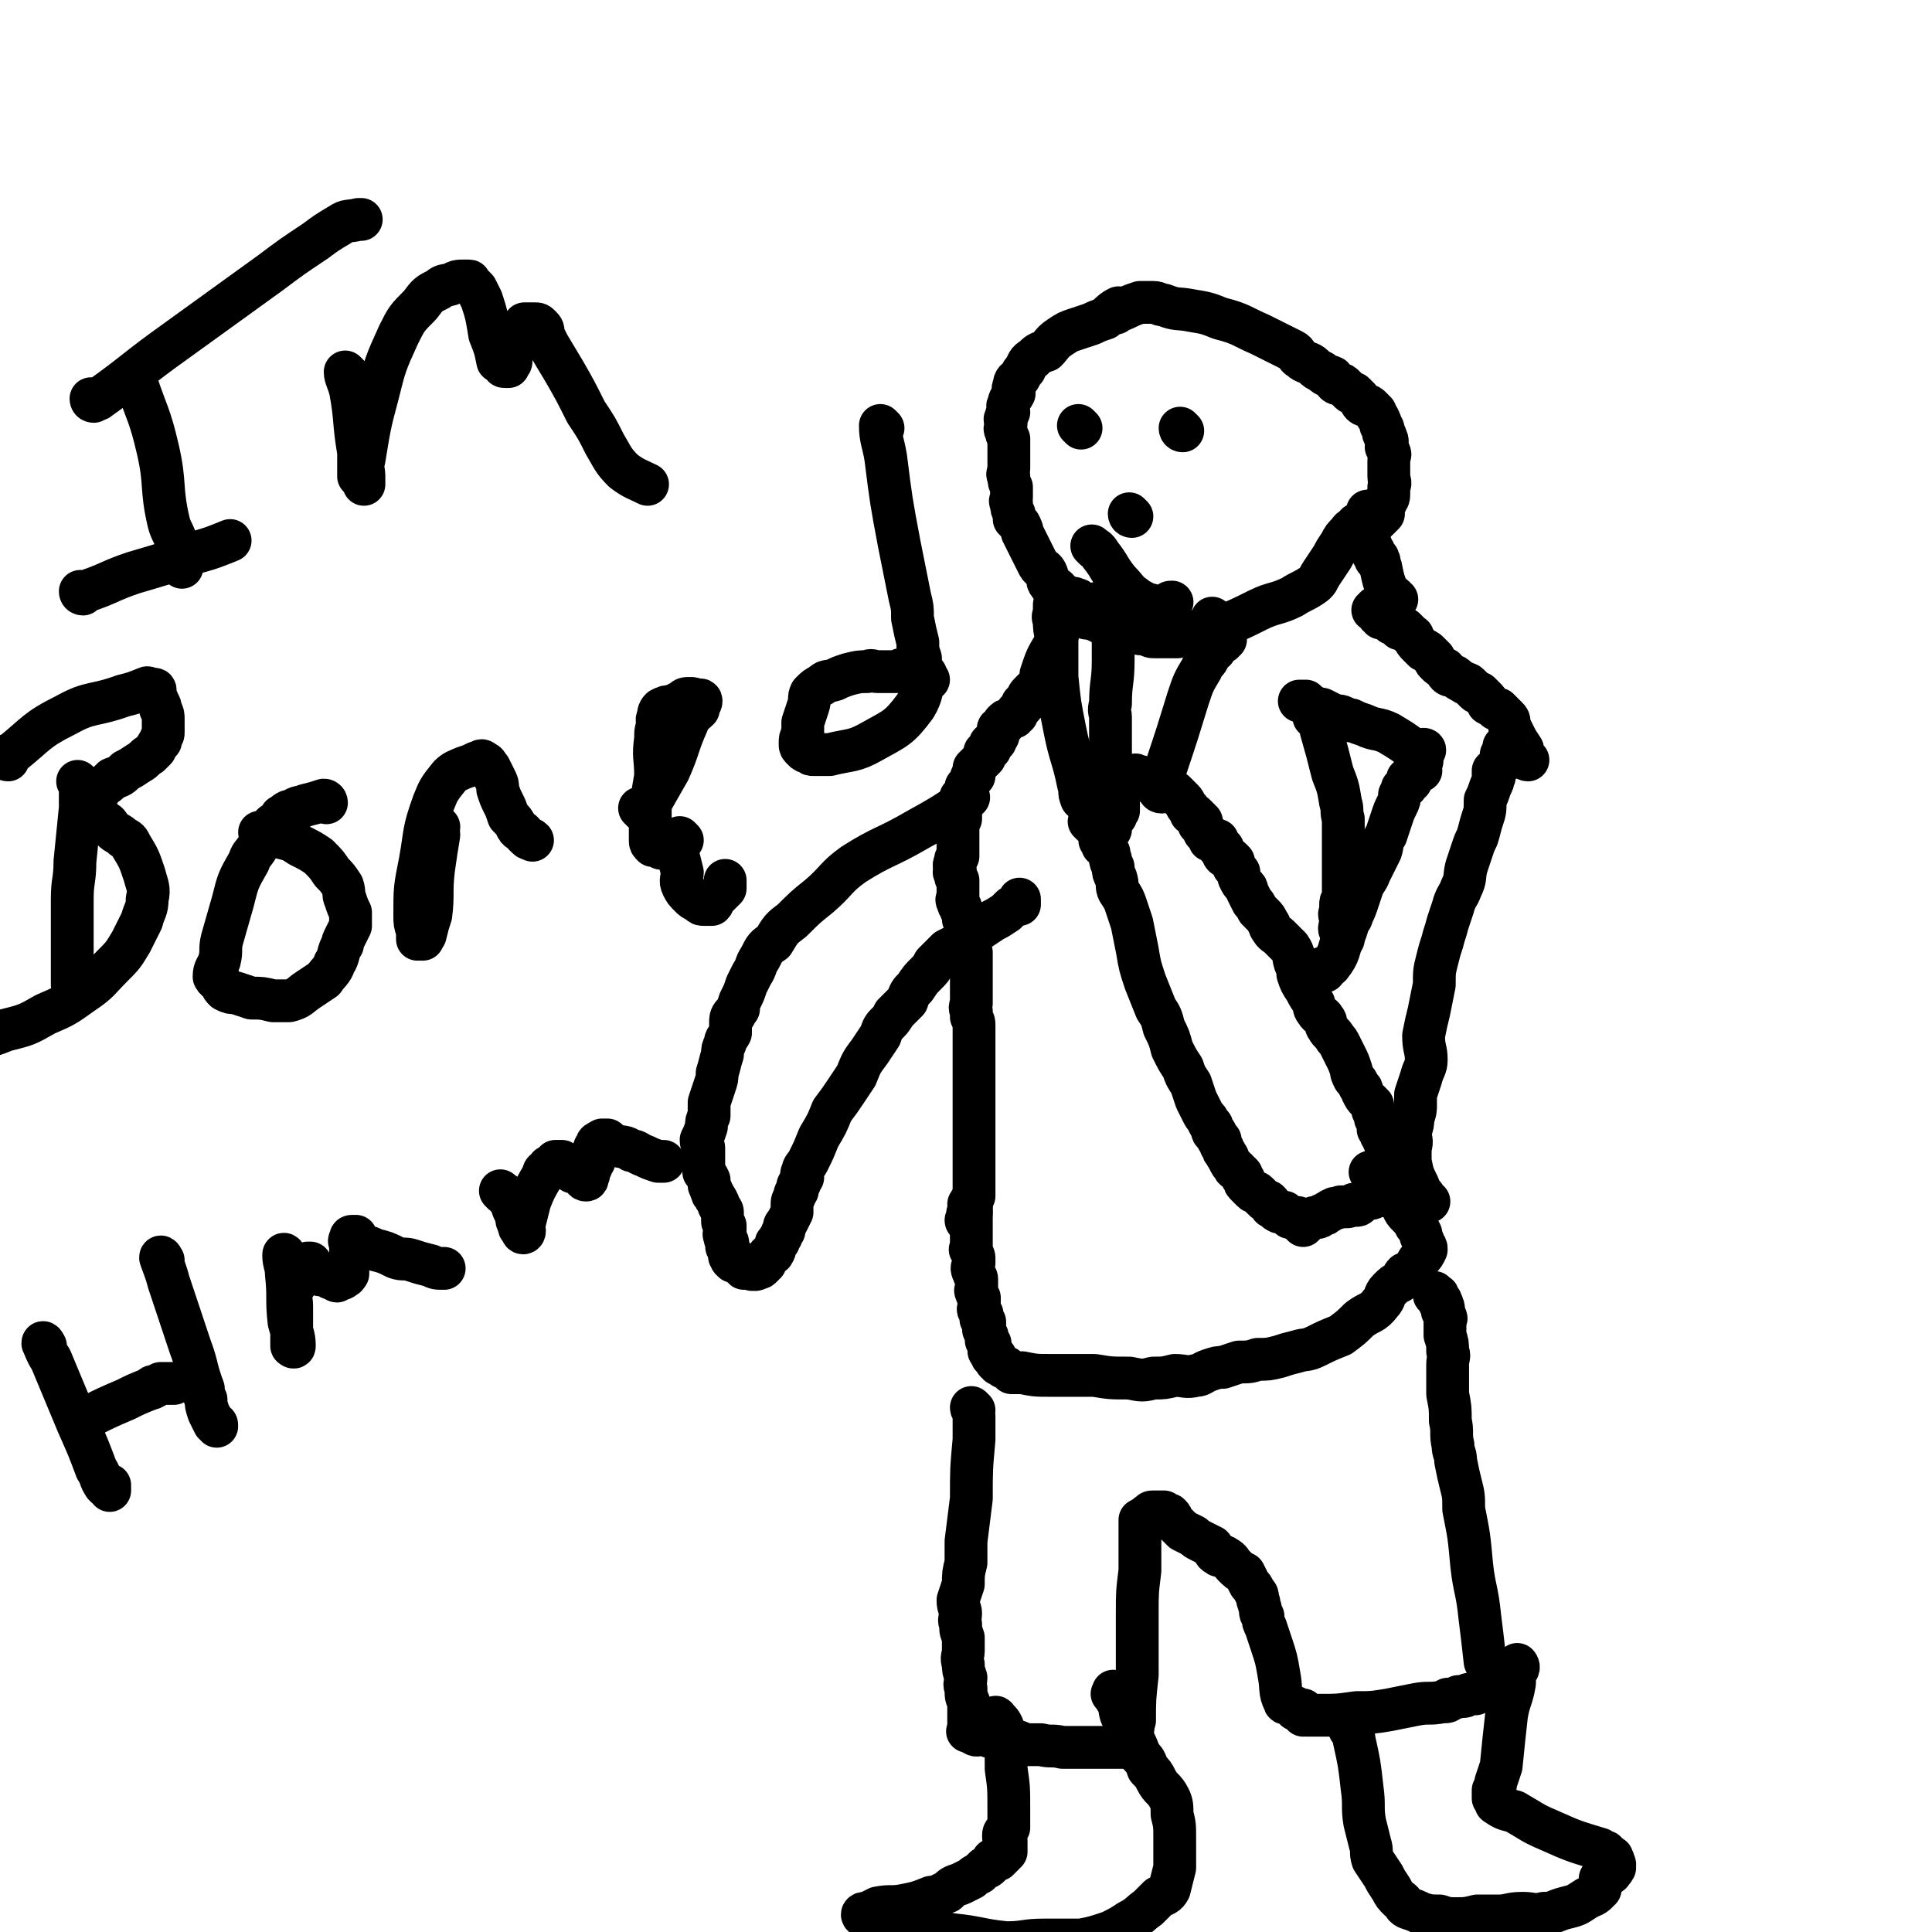
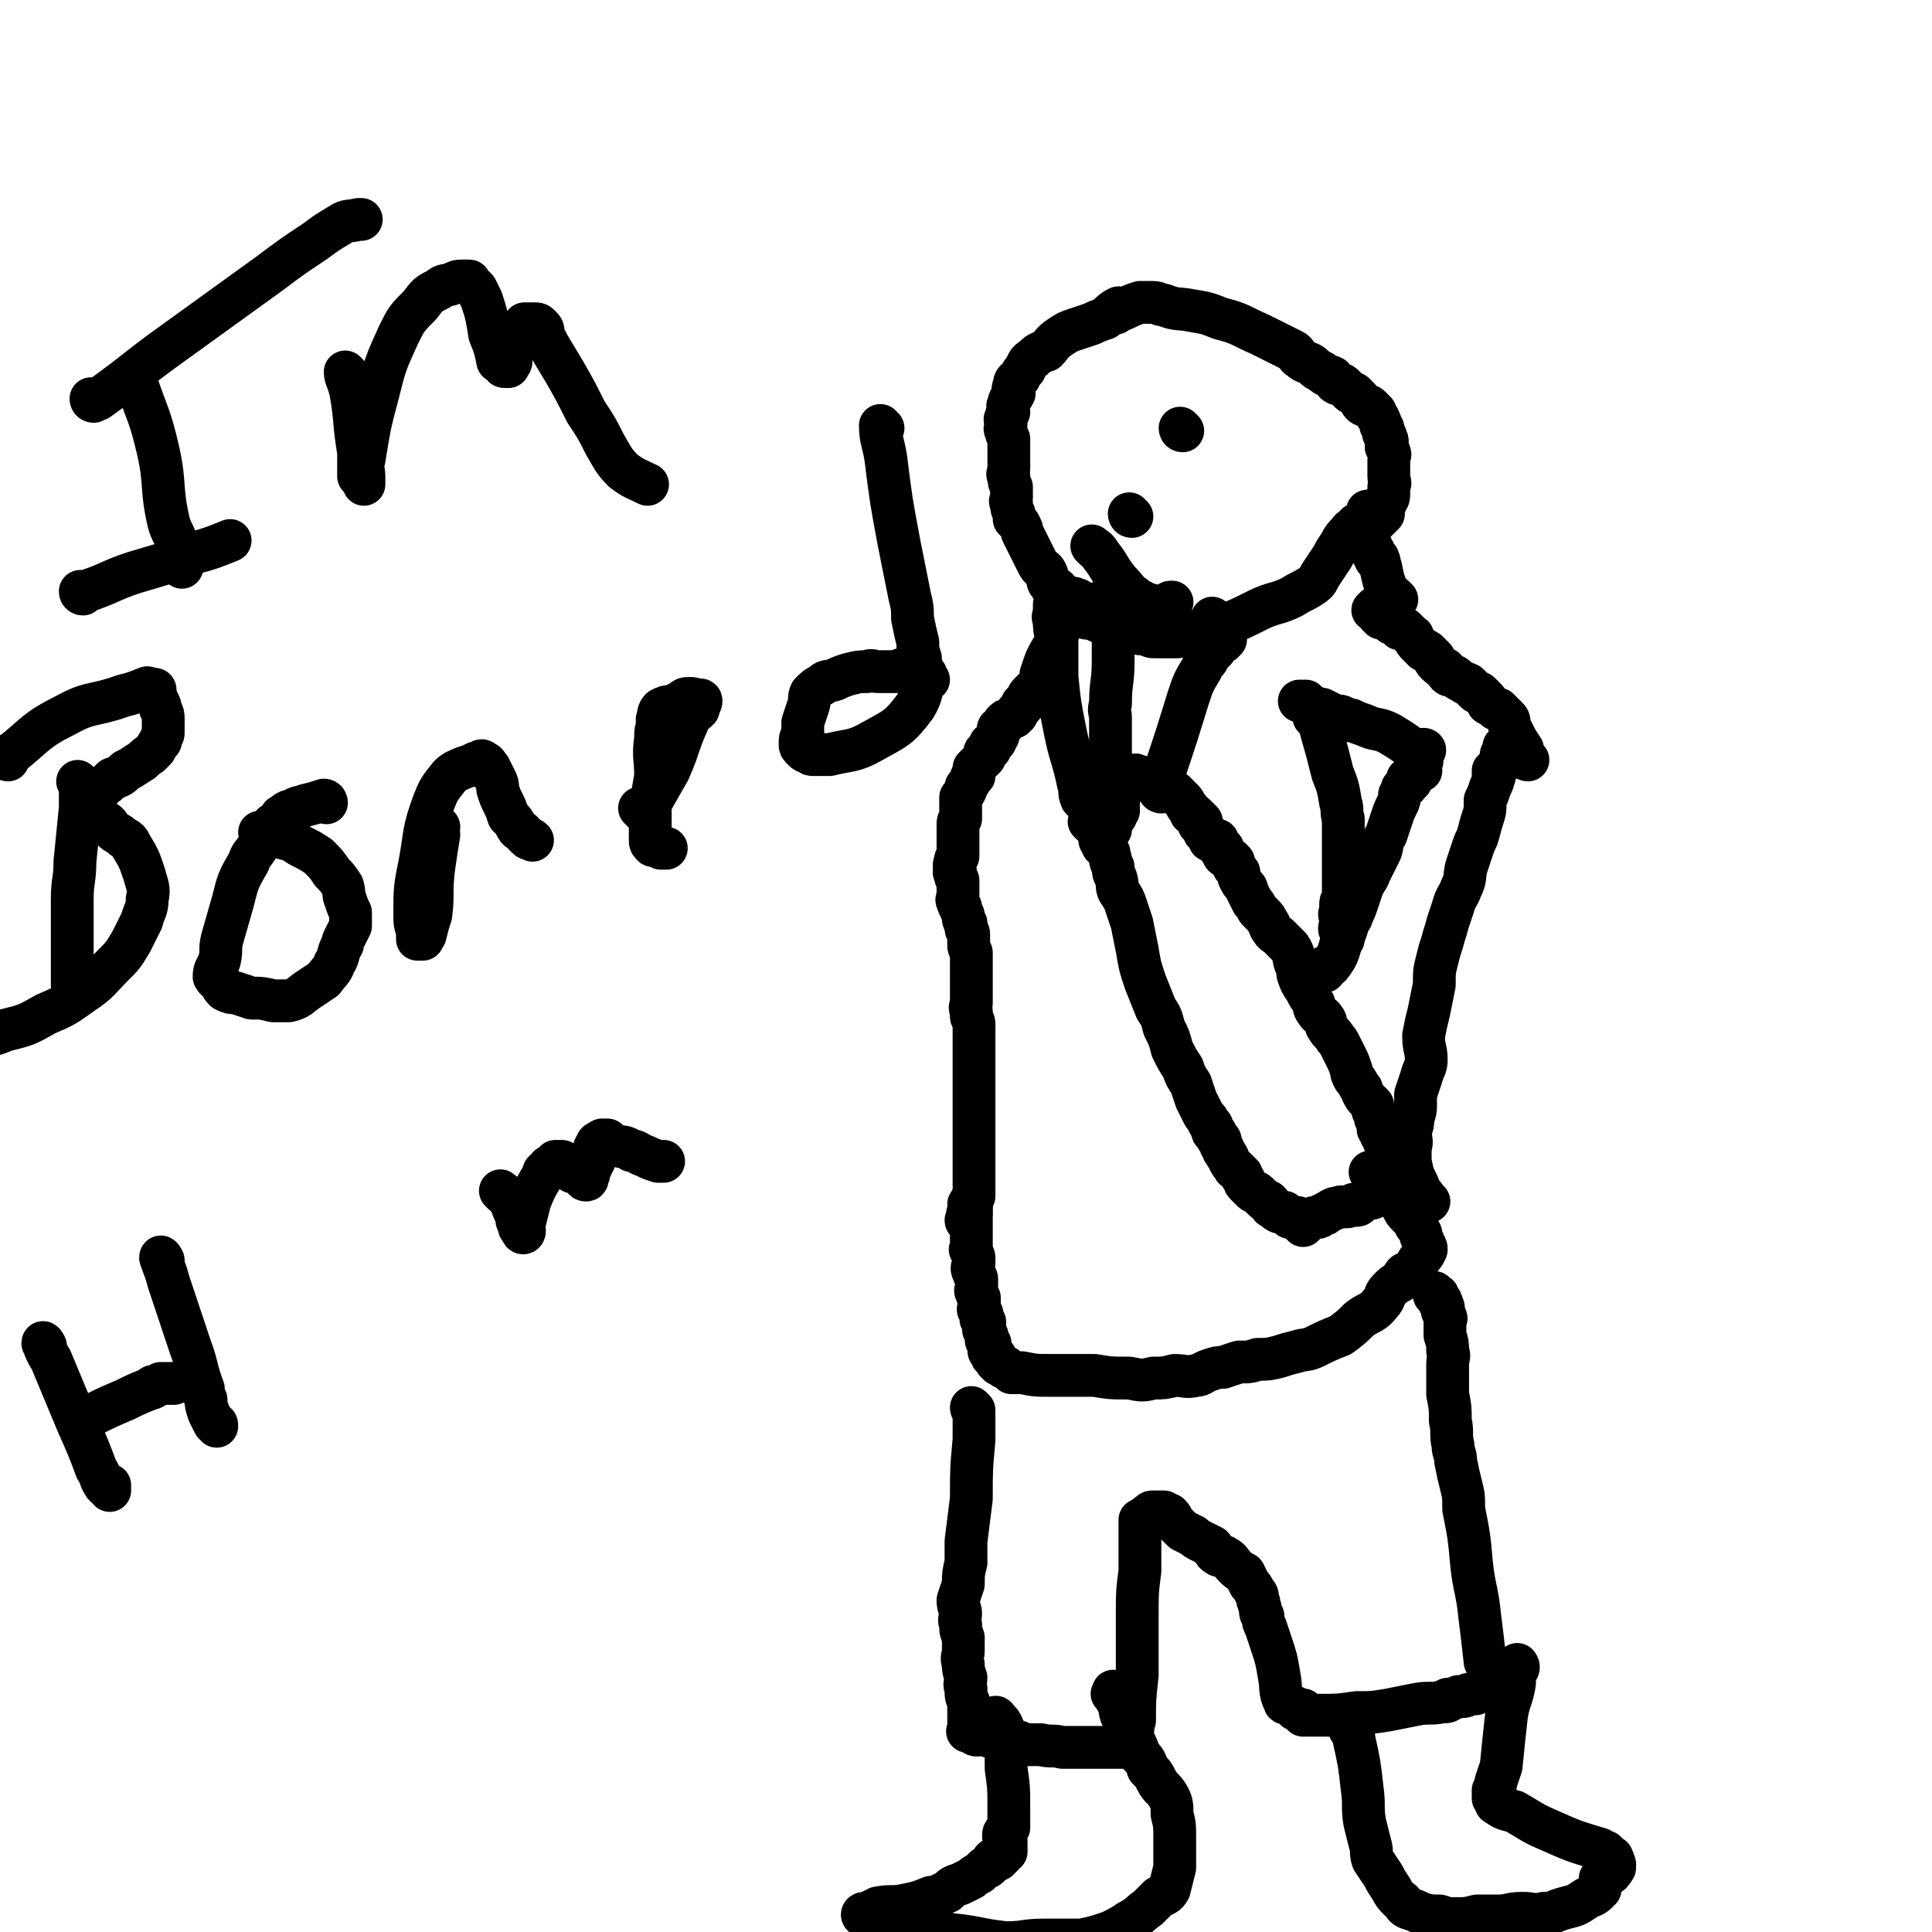
<svg xmlns="http://www.w3.org/2000/svg" viewBox="0 0 722 722" version="1.1">
  <g fill="none" stroke="#000000" stroke-width="16" stroke-linecap="round" stroke-linejoin="round">
    <path d="M408,308c0,0 -1,-1 -1,-1 0,0 1,0 2,1 1,1 1,2 2,3 1,3 0,3 1,5 1,1 2,1 2,2 1,1 0,1 1,3 0,1 0,1 1,3 0,2 0,2 1,4 1,3 0,3 1,5 2,3 2,3 3,6 1,3 1,3 2,6 1,5 1,5 2,10 1,6 1,6 3,12 2,5 2,5 4,10 2,3 2,3 3,7 2,4 2,4 3,8 2,4 2,4 4,7 1,3 1,3 3,6 1,3 1,3 2,6 1,2 1,2 2,4 1,2 1,2 2,3 1,1 0,1 1,2 0,1 1,0 1,1 0,0 0,1 0,1 0,1 0,1 1,2 0,0 0,-1 0,-1 1,1 0,1 1,2 0,1 0,1 1,1 0,2 0,2 1,3 0,1 0,1 1,2 0,1 1,1 1,2 1,2 1,2 2,3 0,1 1,1 1,1 1,1 1,1 2,2 0,1 0,1 1,2 0,1 0,1 1,2 1,1 1,1 2,2 1,1 1,0 2,1 1,1 1,1 2,2 1,1 1,1 2,1 1,1 1,1 1,2 2,1 1,1 3,2 1,0 1,0 2,0 1,1 1,1 2,2 1,0 1,0 3,0 0,1 0,1 0,1 1,1 1,1 2,2 0,0 0,0 1,-1 0,0 0,0 1,-1 0,0 1,0 2,-1 0,0 0,0 1,0 1,0 1,0 2,-1 1,0 1,0 2,-1 1,0 1,-1 2,-1 1,-1 1,0 3,-1 1,0 1,0 2,0 1,0 1,0 3,-1 1,0 1,1 2,0 1,-1 1,-1 3,-2 1,0 2,0 3,-1 2,0 2,0 4,-1 2,0 1,-1 3,-1 2,0 2,1 3,0 1,0 1,-1 2,-1 0,0 0,0 0,0 1,1 1,0 2,0 0,0 0,1 0,0 1,0 0,0 0,-1 0,0 1,0 0,-1 0,0 0,0 -1,0 0,0 0,0 -1,-1 0,0 0,0 0,-1 -1,0 -1,1 -1,0 0,0 0,0 -1,-1 0,0 0,0 -1,-1 0,0 0,0 -1,-1 -1,0 -1,0 -2,-1 0,0 1,-1 0,-1 0,-1 -1,0 -1,-1 0,0 1,0 0,-1 0,-1 0,-1 0,-1 0,-1 0,-1 -1,-2 0,0 0,0 0,-1 0,-2 0,-2 -1,-3 0,-1 0,-1 -1,-2 0,-1 0,-1 -1,-2 0,-1 1,-1 0,-2 0,-1 0,-1 -1,-2 0,-2 0,-2 -1,-3 0,-1 0,-1 0,-2 -1,-1 -1,-1 -2,-2 -1,-1 -1,-1 -2,-3 0,-1 0,-1 -1,-2 -1,-2 -1,-2 -2,-3 -1,-2 -1,-2 -1,-3 -1,-3 -1,-3 -2,-5 -1,-2 -1,-2 -2,-4 -1,-2 -1,-2 -2,-3 -1,-2 -2,-2 -3,-4 -1,-1 0,-2 -1,-3 -1,-2 -2,-1 -3,-3 -1,-1 -1,-2 -1,-3 -2,-3 -2,-3 -3,-5 -2,-3 -2,-3 -3,-6 0,-2 0,-2 -1,-4 -1,-3 0,-3 -2,-6 -1,-1 -1,-1 -2,-2 -1,-1 -1,-1 -2,-2 -1,-1 -2,-1 -3,-3 -1,-1 0,-1 -1,-2 -1,-2 -1,-2 -2,-3 -1,-1 -1,-1 -2,-2 -1,-2 -1,-2 -2,-3 -1,-2 -1,-2 -2,-4 0,-1 0,-1 -1,-2 -1,-1 -1,-1 -2,-3 0,-1 0,-1 0,-2 -1,-1 -1,-1 -2,-2 0,-1 0,-1 0,-2 -1,-1 -1,-1 -1,-1 -1,-1 -1,0 -1,0 -1,-1 -2,-1 -2,-2 -1,-1 0,-1 0,-2 -1,-1 -2,0 -2,-1 -1,-1 0,-1 0,-2 -1,0 -2,0 -3,0 0,-1 0,-1 -1,-2 0,-1 0,-1 -1,-1 0,-1 0,-1 0,-1 -1,-1 -1,-1 -2,-2 0,0 1,-1 1,-1 -1,-1 -1,-1 -2,-2 -1,-1 -1,-1 -2,-1 0,-1 0,-1 -1,-2 -1,-1 -1,-2 -2,-3 0,0 0,0 -1,-1 -1,-1 -1,-1 -2,-2 -1,0 -1,0 -1,0 -2,-1 -2,-1 -3,-2 -1,0 -1,0 -2,0 -1,-1 -1,-1 -2,-1 -1,-1 -1,-1 -2,-2 -1,0 -1,0 -2,0 -1,-1 -1,-1 -2,-1 -1,-1 -1,0 -2,0 -1,0 -1,0 -1,0 -1,0 -1,-1 -1,0 0,0 0,0 0,1 -1,0 -1,0 -1,0 -1,1 0,1 0,2 -1,1 -1,1 -1,1 0,1 0,1 0,2 -1,1 -1,1 -1,2 0,1 -1,1 -1,1 0,0 0,0 1,1 0,0 0,0 0,1 0,1 0,1 0,2 -1,1 -1,1 -1,2 -1,1 -1,1 -2,2 0,0 0,0 0,1 0,1 0,1 0,2 -1,1 -2,1 -2,1 -1,1 0,1 0,2 -1,1 -2,1 -2,1 " />
    <path d="M534,449c0,0 -1,0 -1,-1 -2,-3 -2,-2 -3,-5 -2,-4 -2,-4 -3,-9 0,-2 0,-2 0,-5 1,-3 0,-3 0,-6 1,-3 1,-3 1,-5 1,-3 1,-3 1,-5 0,-2 0,-2 0,-4 1,-3 1,-3 2,-6 1,-4 2,-4 2,-7 0,-4 -1,-4 -1,-9 1,-5 1,-5 2,-9 1,-5 1,-5 2,-10 0,-5 0,-5 1,-9 1,-4 1,-4 2,-7 1,-4 1,-3 2,-7 1,-3 1,-3 2,-6 1,-4 2,-4 3,-7 2,-4 1,-4 2,-8 1,-3 1,-3 2,-6 1,-3 1,-3 2,-5 1,-3 1,-4 2,-7 1,-3 1,-3 1,-7 1,-2 1,-2 2,-5 1,-2 1,-2 1,-3 1,-1 0,-1 0,-1 0,-1 0,-1 0,-2 1,-1 1,-1 2,-2 1,-1 2,-1 2,-2 0,-1 -1,-1 -1,-2 1,-1 1,-1 1,-2 1,0 0,0 0,-1 0,0 0,0 0,0 " />
    <path d="M495,363c0,0 -1,-1 -1,-1 1,-1 2,0 3,-1 4,-5 3,-6 5,-11 2,-4 1,-4 3,-7 1,-3 1,-2 2,-5 1,-3 1,-3 2,-6 1,-3 2,-3 3,-6 2,-4 2,-4 4,-8 1,-3 0,-3 2,-6 1,-3 1,-3 2,-6 1,-3 1,-3 2,-5 1,-2 1,-2 1,-4 1,-1 1,-2 1,-2 0,-1 0,0 0,0 1,-1 2,-1 2,-2 1,-1 0,-1 0,-2 1,0 1,1 1,1 1,0 0,-1 0,-2 1,0 1,0 2,-1 0,0 0,-1 0,-1 1,0 1,0 2,0 0,-1 0,-1 -1,-2 0,0 0,0 0,0 1,-1 1,-1 1,-1 1,-1 0,-1 0,-1 0,-1 0,-1 0,-1 0,-1 0,-1 0,-1 0,-1 0,-1 0,-1 1,-1 1,0 1,0 1,-1 0,-1 0,-1 " />
    <path d="M529,281c0,0 -1,0 -1,-1 0,0 1,0 0,0 -4,-3 -4,-3 -9,-6 -4,-2 -5,-1 -9,-3 -3,-1 -3,-1 -5,-2 0,0 0,1 -1,0 -1,0 -1,0 -2,-1 -2,-1 -2,0 -4,-1 -2,-1 -2,-1 -4,-2 -1,0 -1,0 -2,0 -1,-1 -1,-1 -2,-1 -1,-1 -1,-1 -2,-2 0,0 1,1 1,1 0,0 -1,0 -1,0 -1,-1 -1,-1 -2,-1 0,0 -1,0 0,0 0,0 0,0 1,0 " />
    <path d="M571,284c0,0 -1,0 -1,-1 -1,-1 -1,-1 -1,-3 -2,-3 -2,-3 -3,-5 -1,-2 -1,-2 -2,-4 0,-2 0,-2 -1,-3 -1,-1 -1,-1 -2,-2 0,0 0,0 -1,-1 0,0 0,0 -1,0 -1,-1 -1,-1 -3,-2 0,-1 0,-1 -1,-2 -1,-1 -1,-1 -2,-2 -1,0 -1,0 -2,-1 -1,-1 -1,-1 -2,-2 -1,-1 -1,0 -2,-1 -2,-1 -2,-1 -3,-2 -1,-1 -2,0 -3,-1 -1,-1 0,-1 -1,-2 -2,-1 -2,-1 -3,-2 -1,-1 -1,-1 -1,-2 -1,-1 -1,-1 -2,-2 -1,-1 -1,-1 -2,-1 -1,-1 -1,-1 -2,-2 -1,-1 -1,-1 -2,-3 0,-1 -1,0 -1,-1 -1,-1 -1,-1 -2,-2 -1,0 -1,0 -2,0 0,-1 0,-1 -1,-2 -1,0 -1,0 -2,0 -1,-1 -1,-1 -1,-1 -1,-1 -1,-1 -2,-2 0,0 -1,1 -1,1 0,0 0,-1 -1,-1 0,-1 1,-1 0,-1 0,-1 0,-1 -1,-1 0,0 1,-1 0,-1 0,0 0,0 -1,1 " />
    <path d="M492,269c0,0 -1,-1 -1,-1 0,0 1,0 2,1 1,2 0,2 1,5 2,7 2,7 4,15 2,5 2,5 3,11 1,3 0,3 1,6 0,1 0,1 0,3 0,0 0,0 0,1 0,1 0,1 0,2 0,2 0,2 0,4 0,2 0,2 0,5 0,3 0,3 0,6 0,2 0,2 0,5 0,2 0,2 0,4 -1,1 -1,1 -1,2 0,1 0,1 0,3 -1,1 0,1 0,1 0,2 0,2 0,3 0,1 -1,2 0,3 0,0 0,0 1,1 0,1 0,1 0,2 0,0 0,-1 0,-1 0,0 0,1 0,1 " />
    <path d="M522,224c0,0 -1,0 -1,-1 -1,-1 -1,0 -2,-1 -2,-5 -2,-5 -3,-10 -1,-1 0,-2 -1,-3 0,-1 0,0 -1,0 0,0 1,0 1,0 0,0 -1,0 -1,0 0,-1 1,-1 0,-1 0,-1 0,-1 -1,-1 0,-1 1,-1 0,-1 0,-1 -1,-1 -1,-1 0,-1 1,-1 0,-1 0,-1 0,-1 -1,-1 0,-1 0,-1 0,-2 1,0 0,0 0,0 0,-1 0,-1 0,-1 0,-1 1,-1 0,-1 0,-1 0,-1 -1,-1 0,0 0,0 0,-1 0,0 0,0 0,0 0,0 1,0 0,1 0,0 0,-1 -1,0 0,0 1,0 0,1 0,0 0,0 -1,0 0,-1 0,-1 0,-1 0,-1 1,-1 0,-1 0,-1 -1,-1 -1,-1 0,0 1,0 1,0 1,0 1,0 2,0 1,0 1,0 2,0 1,-1 1,-1 2,-1 0,-1 0,-1 0,-1 1,0 1,0 1,0 1,-1 1,-1 2,-2 0,-2 0,-2 0,-4 1,0 1,0 1,-1 1,-1 1,-1 1,-3 0,-1 0,-1 0,-2 1,-2 0,-2 0,-4 0,-1 0,-1 0,-3 0,-1 0,-1 0,-3 0,-2 1,-2 0,-3 0,-1 0,-1 -1,-2 0,-2 1,-2 0,-3 0,-1 0,-1 -1,-2 0,-2 0,-2 -1,-3 0,-1 0,-1 -1,-3 -1,-1 -1,-1 -1,-2 -1,-1 -1,-1 -2,-2 -1,-1 -2,0 -3,-1 -1,-1 0,-1 -1,-2 -1,-1 -1,-1 -2,-2 -1,0 -1,0 -2,-1 -1,-1 -1,-1 -2,-2 -1,-1 -2,0 -3,-1 -1,-1 0,-1 -1,-2 -2,-1 -2,0 -4,-2 -2,-1 -2,-1 -3,-2 -2,-2 -3,-1 -5,-3 -2,-1 -1,-2 -3,-3 -6,-3 -6,-3 -12,-6 -7,-3 -7,-4 -15,-6 -5,-2 -5,-2 -11,-3 -5,-1 -5,0 -10,-2 -2,0 -2,-1 -4,-1 -3,0 -3,0 -5,0 -3,1 -3,1 -5,2 -2,1 -3,1 -4,2 0,0 1,-2 1,-2 -2,1 -3,2 -5,4 -3,1 -3,1 -5,2 -3,1 -3,1 -6,2 -3,1 -3,1 -6,3 -3,2 -3,3 -5,5 -3,1 -3,1 -5,3 -2,1 -2,2 -3,4 -1,1 -1,1 -2,3 -1,1 -2,1 -2,3 -1,2 0,2 0,3 -1,2 -2,2 -2,4 -1,1 0,1 0,3 -1,1 -1,1 -1,2 -1,1 0,1 0,2 0,2 -1,2 0,3 0,1 0,1 1,3 0,1 0,1 0,3 0,1 0,1 0,3 0,1 0,1 0,2 0,1 0,1 0,3 0,2 -1,2 0,3 0,2 0,2 1,4 0,2 0,2 0,4 0,1 -1,1 0,2 0,2 0,2 1,4 0,1 0,1 0,2 1,1 1,1 2,2 1,2 1,2 1,3 1,2 1,2 2,4 1,2 1,2 2,4 1,2 1,2 2,4 1,2 2,1 3,3 1,2 0,3 1,4 1,2 2,1 3,2 1,1 1,2 2,3 1,0 1,0 2,0 2,1 2,0 3,1 1,0 1,0 1,1 1,0 1,1 2,1 0,0 0,0 1,0 0,0 0,0 1,0 0,0 0,0 1,0 0,0 0,0 1,0 0,0 1,0 1,0 0,0 -1,-1 -1,0 -1,0 -1,1 -1,1 -1,0 -1,0 -2,0 0,0 0,0 0,0 -1,0 0,0 0,1 0,0 0,0 0,1 0,0 0,0 0,1 0,0 0,0 0,0 0,0 0,0 0,1 1,0 1,0 1,0 0,0 0,0 1,0 0,0 0,0 1,0 0,0 0,0 1,0 0,0 0,0 1,0 1,0 1,0 1,0 1,0 1,0 1,0 0,0 0,0 1,0 0,0 0,0 1,0 0,0 0,0 1,0 0,0 0,0 1,0 0,0 0,0 1,0 0,0 0,0 1,0 0,0 0,0 1,0 0,0 0,0 1,0 0,0 0,0 1,0 0,0 0,0 1,0 0,0 0,0 1,0 0,0 0,0 1,0 0,0 0,0 1,0 0,0 0,-1 1,0 0,0 -1,0 0,1 0,0 0,0 1,0 0,0 0,0 1,0 0,0 0,0 1,0 0,0 0,0 1,0 0,0 0,-1 1,0 0,0 -1,0 0,1 0,0 0,0 1,0 0,0 0,0 1,0 0,0 0,-1 1,0 0,0 -1,0 0,1 0,0 0,0 1,0 0,0 0,0 1,0 " />
    <path d="M399,231c0,0 -1,-1 -1,-1 -2,4 -2,5 -4,11 -3,5 -3,5 -5,11 0,2 0,2 0,4 -1,1 -1,2 -2,2 0,0 0,-1 0,-1 -1,1 -1,1 -2,2 -1,1 -1,1 -1,3 -1,0 -1,0 -1,0 0,0 0,0 -1,1 0,1 0,1 0,1 -1,1 -1,1 -2,2 0,0 0,0 0,1 -1,0 -1,0 -1,1 -1,0 -1,0 -2,1 -1,0 -1,0 -2,1 0,0 0,1 0,1 -1,1 -1,0 -1,1 -1,0 -1,0 -1,1 0,1 0,1 0,2 -1,1 -1,1 -1,2 -1,0 -1,0 -2,1 0,1 0,1 0,2 -1,1 -1,0 -2,1 0,1 0,1 0,2 -1,1 -1,1 -2,2 -1,1 -1,1 -2,2 0,1 0,1 0,3 -1,0 -1,0 -1,1 -1,2 -1,2 -2,3 0,1 0,1 0,1 -1,2 -1,2 -2,3 0,1 0,1 0,2 0,1 0,1 0,2 0,2 0,2 0,4 -1,1 -1,1 -1,2 0,1 0,1 0,2 0,1 0,1 0,2 0,1 0,1 0,2 0,1 0,1 0,3 0,0 0,0 0,1 0,1 0,1 0,2 -1,1 -1,1 -1,2 -1,2 0,2 0,3 0,1 -1,1 0,1 0,2 0,2 1,3 0,1 0,1 0,3 0,0 0,0 0,1 0,1 0,1 0,2 0,1 -1,1 0,2 0,1 0,1 1,2 0,1 0,1 1,3 0,0 0,0 0,1 0,1 0,1 1,2 0,1 0,1 0,2 0,1 1,1 1,2 0,1 0,1 0,1 0,2 0,2 0,3 0,1 0,1 1,3 0,1 0,1 0,3 0,2 0,2 0,3 0,2 0,2 0,4 0,2 0,2 0,4 0,1 0,1 0,3 0,1 0,1 0,2 0,1 -1,1 0,3 0,1 0,1 0,2 1,2 1,2 1,3 0,2 0,2 0,4 0,2 0,2 0,4 0,1 0,1 0,3 0,1 0,1 0,3 0,1 0,1 0,2 0,1 0,1 0,2 0,1 0,1 0,2 0,1 0,1 0,3 0,1 0,1 0,2 0,1 0,1 0,2 0,1 0,1 0,2 0,2 0,2 0,3 0,1 0,1 0,2 0,1 0,1 0,3 0,1 0,1 0,2 0,1 0,1 0,2 0,1 0,1 0,2 0,1 0,1 0,1 0,1 0,1 0,2 0,1 0,1 0,1 0,1 0,1 0,2 0,0 0,0 0,0 0,1 0,1 0,2 0,0 0,0 0,0 0,1 0,1 0,1 0,1 0,1 0,1 0,1 0,1 0,1 0,1 0,1 0,1 0,1 0,1 0,1 0,1 0,1 0,1 0,1 0,1 0,2 0,0 0,0 0,1 0,1 0,1 0,1 0,1 0,1 0,2 0,1 0,1 0,1 -1,1 -1,1 -1,2 0,1 0,1 0,2 -1,1 0,1 0,2 -1,0 -1,0 -1,0 -1,1 0,1 0,1 0,1 0,1 0,1 0,1 0,1 0,1 -1,1 -1,0 -1,0 " />
-     <path d="M362,298c0,0 -1,-1 -1,-1 0,0 0,1 0,2 -9,6 -9,6 -18,11 -12,7 -13,6 -24,13 -7,5 -6,6 -13,12 -5,4 -5,4 -10,9 -4,3 -4,3 -7,8 -3,2 -3,2 -5,6 -2,3 -1,3 -3,6 -1,2 -1,2 -2,4 -1,3 -1,3 -2,5 -1,2 -1,2 -1,4 -1,1 -1,2 -2,3 0,0 0,-1 0,-1 -1,1 -1,2 -1,3 0,2 0,2 0,4 -1,2 -2,2 -2,4 -1,2 -1,2 -1,4 -1,3 -1,4 -2,7 0,2 0,2 -1,5 -1,3 -1,3 -2,6 0,2 0,2 0,5 -1,2 -1,2 -1,4 -1,3 -1,3 -2,5 0,2 1,2 1,3 0,2 0,2 0,5 0,1 0,1 0,1 0,2 0,2 0,3 1,1 1,1 2,3 0,1 0,1 0,2 1,1 0,1 1,2 0,1 0,1 1,2 0,1 1,1 1,2 1,1 0,1 1,2 0,1 1,1 1,2 0,0 0,0 0,1 0,1 0,1 0,2 0,1 0,1 1,2 0,1 0,1 0,2 0,1 -1,1 0,2 0,0 0,0 0,1 1,1 1,1 1,2 0,1 -1,1 0,1 0,1 0,1 1,2 0,1 -1,1 0,2 0,0 0,1 1,1 0,1 0,0 1,0 0,1 0,1 1,1 0,1 1,0 1,0 1,1 1,2 1,2 1,0 1,0 1,-1 1,0 1,0 1,0 1,1 0,1 1,1 0,1 0,0 1,0 0,0 0,1 1,0 1,0 1,0 2,-1 0,0 0,-1 1,-1 0,-1 0,-1 1,-2 0,-1 0,-1 1,-1 0,-1 1,0 1,-1 1,-1 0,-1 1,-3 0,-1 0,0 1,-1 0,-1 0,-1 1,-2 0,-1 0,-1 1,-2 0,-2 0,-2 1,-3 1,-2 1,-2 2,-4 0,-1 0,-1 0,-3 0,-1 0,-1 1,-3 0,-1 0,-1 1,-2 0,-2 0,-2 1,-3 0,-1 0,-1 1,-2 0,-1 -1,-1 0,-2 0,-2 1,-2 2,-4 2,-4 2,-4 4,-9 3,-5 3,-5 5,-10 3,-4 3,-4 5,-7 2,-3 2,-3 4,-6 2,-5 2,-5 5,-9 2,-3 2,-3 4,-6 1,-3 1,-3 3,-5 2,-2 2,-3 3,-4 0,0 -1,1 -1,1 2,-2 3,-3 5,-5 1,-3 1,-3 3,-5 2,-3 2,-3 4,-5 2,-2 2,-2 3,-4 2,-2 2,-2 5,-5 2,-1 2,-1 4,-2 4,-2 4,-2 7,-5 3,-2 3,-2 6,-4 2,-1 2,-1 5,-3 1,-1 1,-1 2,-2 1,0 1,-1 2,-1 0,-1 1,0 1,0 0,-1 0,-1 0,-2 0,0 0,0 0,0 " />
    <path d="M363,451c0,0 -1,-1 -1,-1 0,0 1,1 1,2 0,3 0,3 0,7 0,2 0,2 0,4 0,1 0,1 0,3 0,1 -1,1 0,1 0,2 1,2 1,3 0,1 0,1 0,2 -1,2 -1,2 0,4 0,1 1,1 1,2 0,1 0,1 0,3 0,1 -1,1 0,2 0,1 0,1 1,2 0,1 0,1 0,2 0,1 0,1 0,1 0,1 -1,1 0,2 0,0 0,0 1,1 0,0 0,0 0,1 0,0 0,0 0,0 0,1 -1,1 0,1 0,1 0,1 1,1 0,1 0,1 0,2 0,0 0,0 0,0 0,1 -1,1 0,1 0,1 0,1 0,1 1,1 1,1 1,2 0,0 0,0 0,0 0,1 -1,1 0,1 0,1 1,1 1,1 0,1 0,1 0,2 0,0 0,0 0,0 0,1 -1,1 0,1 0,1 0,1 1,1 0,0 -1,1 0,1 0,0 0,0 1,0 0,1 -1,1 0,1 0,1 0,1 1,1 0,1 0,1 1,1 1,0 1,1 1,1 1,0 1,0 1,0 1,1 1,1 2,2 2,0 2,0 4,0 5,1 5,1 11,1 8,0 8,0 16,0 6,1 6,1 13,1 5,1 5,1 9,0 4,0 4,0 8,-1 4,0 4,1 8,0 2,0 2,-1 5,-2 3,-1 3,-1 5,-1 3,-1 3,-1 6,-2 4,0 4,0 7,-1 4,0 4,0 8,-1 3,-1 3,-1 7,-2 3,-1 3,0 7,-2 4,-2 4,-2 9,-4 4,-3 4,-3 7,-6 4,-3 5,-2 8,-6 2,-2 1,-3 3,-5 2,-2 2,-2 4,-3 1,-1 1,-2 2,-3 0,0 0,1 0,1 1,-1 1,-1 2,-2 1,-1 1,-1 2,-2 1,-2 1,-2 2,-3 1,-1 1,-1 2,-3 0,-1 0,-1 -1,-2 0,-1 0,-1 -1,-3 0,-1 0,-1 0,-1 -1,-2 -1,-2 -2,-3 -1,-2 -1,-2 -3,-4 -1,-1 -1,-1 -2,-3 -1,-2 0,-2 -2,-4 -1,-2 -1,-2 -2,-3 -2,-1 -2,-1 -3,-2 -1,-1 -1,-2 -1,-2 -1,-1 -1,-1 -2,-1 -1,0 -1,0 -2,-1 " />
    <path d="M364,527c0,0 -1,-1 -1,-1 0,1 1,1 1,3 0,5 0,5 0,9 -1,11 -1,11 -1,22 -1,8 -1,8 -2,16 0,4 0,4 0,8 -1,4 -1,4 -1,8 -1,3 -1,3 -2,6 0,3 1,3 1,5 0,2 -1,2 0,4 0,3 0,2 1,5 0,2 0,2 0,5 0,2 -1,2 0,5 0,2 0,2 1,5 0,2 -1,2 0,4 0,3 0,3 1,5 0,2 0,2 0,4 0,2 0,2 0,3 0,1 0,1 0,1 0,1 0,1 0,2 0,0 0,0 0,1 0,0 -1,0 0,0 0,0 1,0 1,0 1,0 0,1 1,1 1,1 2,0 4,0 1,0 1,1 2,1 1,0 1,0 2,0 1,0 2,0 3,0 2,0 2,1 3,1 3,1 3,1 5,2 3,0 3,0 6,0 4,1 4,0 8,1 5,0 5,0 11,0 2,0 2,0 5,0 1,0 2,0 3,0 0,0 -1,0 -1,0 1,0 2,0 4,0 0,0 0,0 0,0 0,0 0,0 1,0 0,0 0,0 0,-1 1,0 1,0 1,0 0,0 0,0 1,-1 0,-1 -1,-1 0,-1 0,-1 0,0 1,-1 0,-1 0,-1 0,-2 1,-2 0,-2 1,-4 0,-8 0,-8 1,-17 0,-11 0,-11 0,-23 0,-8 0,-8 1,-16 0,-5 0,-5 0,-11 0,-3 0,-3 0,-6 0,-1 0,-1 0,-2 0,0 0,0 0,0 0,0 0,1 1,0 0,0 0,-1 1,-1 0,0 0,0 1,0 0,0 -1,0 0,-1 0,0 0,0 1,0 0,-1 0,-1 1,-1 0,0 0,0 1,0 0,0 0,0 1,0 1,0 1,0 2,0 1,1 1,1 2,1 1,1 1,1 1,2 1,1 1,1 2,2 1,1 1,1 2,2 2,1 2,1 4,2 1,1 1,1 3,2 2,1 2,1 4,2 1,1 0,2 2,3 1,1 2,0 3,1 2,1 2,2 3,3 2,2 2,2 4,3 1,2 1,2 2,4 1,1 1,1 2,3 1,1 1,1 1,3 1,1 0,1 1,3 0,2 0,2 1,3 0,2 0,2 1,4 1,3 1,3 2,6 2,6 2,6 3,12 1,5 0,6 2,10 0,1 1,0 2,1 1,1 1,1 2,1 0,1 0,1 1,1 0,0 0,0 1,0 0,0 0,0 1,0 0,1 -1,1 0,2 0,0 0,-1 1,-1 0,0 -1,1 0,1 0,0 0,0 1,0 1,0 1,0 2,0 1,0 1,0 3,0 6,0 6,0 13,-1 6,0 6,0 12,-1 5,-1 5,-1 10,-2 5,-1 5,0 10,-1 2,0 2,0 3,-1 0,0 -1,0 -1,0 1,0 2,0 4,-1 1,0 1,0 2,0 1,0 1,-1 3,-1 0,0 1,0 1,0 1,0 0,0 0,0 1,0 1,-1 2,-1 1,0 1,0 2,0 1,0 1,0 2,-1 0,0 -1,0 -1,-1 1,0 1,0 1,-1 1,0 1,0 0,0 0,-1 0,-1 -1,-2 0,-1 1,-2 0,-3 0,-2 0,-2 -1,-3 -1,-9 -1,-9 -2,-17 -1,-10 -2,-10 -3,-19 -1,-11 -1,-11 -3,-21 0,-5 0,-5 -1,-9 -1,-4 -1,-4 -2,-9 0,-3 -1,-3 -1,-6 -1,-4 0,-5 -1,-9 0,-5 0,-5 -1,-10 0,-5 0,-5 0,-11 0,-3 1,-3 0,-5 0,-3 0,-3 -1,-6 0,-1 0,-2 0,-3 0,0 0,1 0,1 0,-2 0,-2 0,-4 0,0 1,0 0,-1 0,-1 0,-1 -1,-2 0,-1 1,-1 0,-2 0,-1 0,-1 -1,-1 0,-1 1,-1 0,-1 0,-1 0,0 -1,-1 0,0 1,-1 0,-1 0,0 0,1 -1,0 0,0 0,-1 0,-1 0,0 0,1 0,1 " />
    <path d="M398,223c0,0 -1,-1 -1,-1 1,1 1,3 2,4 6,4 7,4 13,7 5,2 6,1 11,3 3,1 3,1 6,1 1,1 1,1 3,1 3,0 3,0 5,0 2,0 2,0 3,0 2,-1 2,-1 4,-1 0,0 0,0 0,0 1,-1 1,-1 2,-1 " />
    <path d="M414,301c0,0 -1,0 -1,-1 0,-1 1,-1 1,-3 1,-2 0,-3 1,-5 0,-3 0,-3 0,-6 0,-2 0,-2 0,-4 0,-3 0,-3 0,-5 0,-2 0,-2 0,-4 0,-2 0,-2 0,-5 0,-2 -1,-2 0,-5 0,-8 1,-8 1,-16 0,-6 0,-6 0,-12 0,-2 0,-2 0,-4 0,-1 -1,-1 0,-1 0,0 0,1 1,1 " />
    <path d="M434,296c0,0 -1,0 -1,-1 0,-1 1,-1 1,-2 1,-3 1,-4 2,-7 4,-12 4,-12 8,-25 2,-6 2,-6 5,-11 1,-3 2,-2 3,-5 1,-1 1,-2 1,-3 0,0 0,1 1,1 0,-1 0,-2 1,-3 1,-1 1,0 2,0 1,-1 1,-1 1,-2 0,0 0,0 0,0 -1,0 0,0 0,0 0,1 0,1 0,1 " />
    <path d="M405,299c0,0 -1,0 -1,-1 -1,-2 0,-2 -1,-5 -2,-10 -3,-10 -5,-20 -2,-10 -2,-10 -3,-20 0,-7 0,-7 0,-14 -1,-4 -1,-4 -1,-7 -1,-2 0,-2 0,-3 0,0 0,0 0,0 0,-1 0,-1 0,-2 0,0 0,-1 0,-1 " />
    <path d="M373,643c0,0 -1,-2 -1,-1 1,1 2,1 3,4 1,7 1,7 1,15 1,7 1,7 1,15 0,3 0,3 0,7 -1,2 -2,1 -2,3 0,1 0,1 1,2 0,0 0,0 0,0 0,1 0,1 0,3 0,0 0,0 0,1 -1,1 -1,1 -2,1 0,1 1,0 1,0 -1,1 -1,1 -2,2 -1,0 -1,0 -2,0 0,1 0,1 -1,2 -1,1 -1,1 -2,1 -1,1 -1,1 -2,2 -2,1 -2,1 -3,2 -2,1 -2,1 -4,2 -3,1 -3,1 -5,3 -3,1 -3,2 -6,2 -5,2 -5,2 -10,3 -5,1 -5,0 -10,1 -2,1 -2,1 -4,2 -1,0 -1,0 -1,0 0,0 0,0 0,0 -1,0 -1,1 0,1 0,1 1,1 2,1 1,1 1,1 3,2 3,0 3,0 7,0 11,2 11,2 21,4 10,1 10,2 20,3 7,0 7,-1 14,-1 7,0 7,0 14,0 5,-1 5,-1 11,-3 4,-2 4,-2 7,-4 4,-2 4,-3 7,-5 2,-2 2,-2 4,-4 2,-1 3,-1 4,-3 1,-4 1,-4 2,-8 0,-5 0,-6 0,-11 0,-5 0,-5 -1,-9 0,-3 0,-4 -1,-6 -2,-4 -3,-3 -5,-7 -1,-2 -1,-2 -3,-4 -1,-3 -1,-3 -3,-5 -1,-3 -1,-3 -3,-7 -2,-4 -2,-4 -4,-8 -1,-3 0,-3 -2,-6 0,-1 -1,-1 -1,-2 -1,0 0,0 0,0 0,-1 0,-1 0,-1 " />
    <path d="M505,646c0,0 -1,-2 -1,-1 0,2 2,2 2,5 2,9 2,9 3,18 1,7 0,7 1,13 1,4 1,4 2,8 1,3 0,3 1,6 2,3 2,3 4,6 1,2 1,2 3,5 1,2 1,2 3,4 2,1 1,2 3,3 3,1 3,1 5,2 3,1 4,1 7,1 3,1 3,1 6,1 4,0 4,0 8,-1 4,0 4,0 8,0 4,0 4,-1 9,-1 4,0 4,1 8,0 4,0 4,-1 8,-2 4,-1 4,-1 7,-3 3,-2 3,-1 5,-3 1,-1 1,-2 1,-3 0,0 0,2 0,2 0,-1 0,-2 0,-4 0,0 0,0 0,0 1,0 1,0 1,0 1,0 1,0 1,-1 1,-1 1,-1 2,-1 0,-1 0,-1 0,-1 1,0 1,0 1,-1 1,0 0,0 0,-1 0,0 1,0 0,-1 0,-1 0,-1 -1,-1 0,-1 1,-1 0,-1 -1,-1 -1,-1 -2,-2 -1,0 -1,0 -2,-1 -10,-3 -10,-3 -19,-7 -7,-3 -6,-3 -13,-7 -4,-1 -4,-1 -7,-3 0,0 0,-1 -1,-2 0,0 0,0 0,0 0,-1 0,-1 0,-1 0,-1 0,-1 0,-2 1,-2 1,-2 1,-3 1,-3 1,-3 2,-6 1,-10 1,-10 2,-19 1,-6 2,-6 3,-12 0,-2 0,-3 0,-5 1,-1 1,-1 1,-2 0,0 0,2 0,2 1,-1 0,-2 0,-2 " />
-     <path d="M404,160c0,0 -1,-1 -1,-1 " />
    <path d="M442,161c0,0 -1,-1 -1,-1 0,0 0,1 1,1 " />
    <path d="M423,193c0,0 -1,-1 -1,-1 0,0 0,1 1,1 " />
    <path d="M409,205c0,0 -1,-1 -1,-1 1,1 2,1 3,3 4,5 3,5 7,10 3,3 3,4 6,6 2,2 2,1 3,2 1,0 0,1 0,1 2,0 2,0 3,0 2,1 2,1 3,1 0,0 0,0 0,0 1,0 1,0 2,0 1,0 1,-1 2,-1 0,-1 0,-1 1,-1 " />
    <path d="M454,232c0,0 -1,-1 -1,-1 " />
    <path d="M455,236c0,0 -1,0 -1,-1 1,-1 2,-1 3,-1 7,-3 7,-3 13,-6 6,-3 7,-2 13,-5 3,-2 4,-2 7,-4 3,-2 2,-2 4,-5 2,-3 2,-3 4,-6 1,-2 1,-2 3,-5 1,-2 1,-2 3,-4 1,-2 2,-1 3,-3 1,0 0,0 1,0 1,-1 1,-1 2,-2 1,0 1,0 2,-1 0,-1 -1,-1 -1,-2 1,0 1,1 1,1 " />
    <path d="M50,142c0,0 0,-1 -1,-1 0,0 1,1 1,1 0,0 0,0 0,0 0,0 1,0 1,1 4,12 5,12 8,25 3,13 1,14 4,27 1,4 2,4 3,8 1,2 0,2 1,5 0,1 1,2 1,3 0,0 0,0 0,0 0,0 0,1 0,1 " />
    <path d="M35,150c0,0 -1,0 -1,-1 1,0 2,1 3,0 14,-10 14,-11 28,-21 18,-13 18,-13 36,-26 8,-6 8,-6 17,-12 4,-3 4,-3 9,-6 3,-2 3,-1 7,-2 0,0 0,0 1,0 0,0 0,0 0,0 " />
    <path d="M31,222c0,0 -1,0 -1,-1 1,0 1,0 2,0 9,-3 9,-4 18,-7 10,-3 11,-3 21,-7 8,-2 10,-3 15,-5 " />
    <path d="M130,140c0,0 -1,-1 -1,-1 0,2 1,3 2,7 2,11 1,11 3,23 0,4 0,4 0,9 1,1 1,1 2,2 0,0 0,0 0,0 0,1 0,1 0,1 0,0 0,-1 0,-1 0,-1 0,-1 0,-2 0,-3 -1,-3 0,-6 2,-12 2,-13 5,-24 3,-12 3,-12 8,-23 3,-6 3,-6 8,-11 3,-4 3,-4 7,-6 2,-2 3,-1 5,-2 2,-1 2,-1 4,-1 1,0 1,0 2,0 1,0 0,0 1,1 1,1 1,1 2,2 1,2 1,2 2,4 2,6 2,7 3,13 2,5 2,5 3,10 1,0 1,0 2,1 0,1 0,1 1,1 0,0 1,0 1,0 0,-1 1,-1 1,-2 0,-2 -1,-2 0,-3 0,-1 1,-1 1,-2 1,-1 0,-1 1,-3 0,-2 1,-1 1,-3 1,-1 1,-2 2,-3 1,0 1,0 2,0 1,0 1,0 2,0 1,0 1,0 2,1 1,1 1,1 1,3 1,2 1,2 2,4 3,5 3,5 6,10 4,7 4,7 8,15 4,6 4,6 7,12 3,5 3,6 7,10 4,3 5,3 9,5 " />
    <path d="M30,293c0,0 -1,-1 -1,-1 0,0 1,1 1,2 0,4 0,4 0,8 -1,10 -1,10 -2,20 0,7 -1,7 -1,14 0,3 0,3 0,5 0,3 0,3 0,6 0,3 0,3 0,6 0,3 0,3 0,7 0,2 0,2 0,4 0,1 0,2 0,2 0,0 0,-1 0,-1 0,1 0,1 0,2 0,1 0,1 0,1 " />
    <path d="M3,284c0,0 -1,0 -1,-1 1,-1 1,-1 2,-1 10,-8 9,-9 21,-15 9,-5 10,-3 21,-7 4,-1 4,-1 9,-3 1,0 1,1 2,1 0,0 1,-1 1,0 0,0 0,0 0,1 0,1 0,1 1,3 0,1 1,1 1,3 1,2 1,2 1,4 0,2 0,2 0,5 0,1 -1,1 -1,3 -1,1 -1,1 -2,3 -1,1 -1,1 -2,2 -2,1 -2,2 -4,3 -3,2 -3,2 -5,3 -2,2 -2,2 -5,3 -2,2 -2,2 -4,3 -1,2 -1,2 -2,4 -1,1 -1,0 -2,1 0,1 -1,1 -1,1 0,0 1,0 1,1 1,1 1,1 2,3 1,1 1,1 3,3 2,1 1,1 3,3 2,2 2,1 4,3 2,1 2,1 3,3 3,5 3,5 5,11 1,4 2,5 1,9 0,4 -1,4 -2,8 -2,4 -2,4 -4,8 -3,5 -3,5 -7,9 -5,5 -5,6 -11,10 -7,5 -7,5 -14,8 -7,4 -7,4 -15,6 -5,2 -5,2 -11,3 -3,1 -3,1 -7,1 -1,-1 -1,-1 -2,-1 " />
    <path d="M122,300c0,0 0,-1 -1,-1 -3,1 -3,1 -7,2 -2,1 -2,0 -5,2 -2,0 -2,1 -4,2 -1,2 -1,2 -3,3 -2,2 -2,2 -3,4 -2,3 -2,3 -3,5 -2,3 -2,2 -3,5 -4,7 -4,7 -6,15 -2,7 -2,7 -4,14 -1,4 0,4 -1,8 -1,3 -2,3 -2,6 1,2 2,1 3,3 0,0 0,0 0,0 0,1 0,1 1,2 2,1 2,1 4,1 3,1 3,1 6,2 4,0 4,0 8,1 3,0 3,0 6,0 4,-1 4,-2 7,-4 3,-2 3,-2 6,-4 2,-3 3,-3 4,-6 2,-3 1,-4 3,-7 0,-1 0,-1 1,-3 1,-2 1,-2 2,-4 0,-1 0,-1 0,-2 0,-1 0,-1 0,-3 -1,-2 -1,-2 -2,-5 -1,-2 0,-2 -1,-5 -2,-3 -2,-3 -4,-5 -2,-3 -2,-3 -5,-6 -3,-2 -3,-2 -7,-4 -3,-2 -3,-2 -7,-3 -4,-1 -6,-1 -8,-2 " />
    <path d="M164,309c0,0 -1,-1 -1,-1 0,1 1,2 1,4 -1,6 -1,6 -2,13 -1,9 0,9 -1,17 -1,3 -1,3 -2,7 0,1 -1,1 -2,2 0,0 1,0 1,0 -1,-1 -1,0 -2,0 0,-1 0,-2 0,-3 -1,-3 -1,-3 -1,-6 0,-10 0,-10 2,-20 2,-11 1,-11 5,-22 2,-5 2,-5 6,-10 2,-2 3,-2 5,-3 3,-1 3,-1 5,-2 0,0 0,1 0,1 0,-1 0,-1 1,-1 1,-1 1,-1 2,0 1,0 1,1 2,2 1,2 1,2 2,4 1,2 1,2 1,4 1,3 1,3 2,5 1,2 1,2 2,5 2,2 2,2 3,4 1,2 2,1 3,3 0,0 0,0 1,1 1,1 1,0 2,1 " />
    <path d="M240,303c0,0 -1,-1 -1,-1 1,0 2,1 3,0 4,-7 4,-7 8,-14 4,-9 3,-9 7,-18 1,-3 2,-3 4,-5 0,-2 1,-2 1,-3 0,-1 -1,0 -1,0 -2,-1 -2,-1 -3,-1 -2,0 -2,0 -3,1 -2,1 -2,1 -4,2 -2,0 -2,0 -4,1 -1,1 -1,2 -1,3 -1,1 0,2 0,3 -1,2 -1,2 -1,5 -1,7 0,7 0,14 -1,6 -1,6 -2,12 0,4 0,4 0,9 0,1 0,1 0,3 0,1 0,1 1,2 0,0 0,-1 0,-1 2,1 2,1 3,2 1,0 1,0 2,0 " />
    <path d="M330,160c0,0 -1,-1 -1,-1 0,5 1,6 2,12 2,16 2,16 5,32 2,10 2,10 4,20 1,4 1,4 1,8 1,5 1,5 2,9 0,3 0,3 1,6 0,2 0,2 1,5 0,2 0,2 1,3 0,0 0,0 0,0 0,0 1,0 1,0 0,0 -1,0 -1,0 -2,-1 -1,-1 -3,-2 -1,0 -1,0 -2,0 -2,-1 -2,-2 -3,-2 -2,0 -2,1 -3,1 -2,0 -2,0 -4,0 -1,0 -1,0 -3,0 -2,0 -2,-1 -4,0 -3,0 -3,0 -7,1 -3,1 -3,1 -5,2 -3,1 -3,0 -5,2 -2,1 -2,1 -4,3 -1,2 0,2 -1,5 -1,3 -1,3 -2,6 0,2 0,2 0,4 -1,2 -1,2 -1,4 0,1 0,1 1,2 1,1 1,1 2,1 1,1 1,1 2,1 3,0 3,0 6,0 8,-2 9,-1 16,-5 9,-5 10,-5 16,-13 3,-5 2,-6 4,-12 " />
-     <path d="M255,314c0,0 -1,-1 -1,-1 -1,2 -1,3 -1,5 1,4 1,4 2,8 0,2 -1,3 0,5 1,2 1,2 3,4 1,1 1,1 3,2 1,1 1,1 2,1 1,0 1,0 3,0 1,-1 0,-1 1,-2 1,-1 1,-1 2,-2 1,-1 1,-1 2,-2 0,-1 0,-1 0,-1 0,0 0,0 0,-1 0,0 0,-1 0,-1 " />
    <path d="M17,503c0,0 -1,-2 -1,-1 1,2 1,3 3,6 5,12 5,12 10,24 4,9 4,9 7,17 2,3 1,3 3,6 1,1 1,1 2,1 0,0 0,-1 0,-1 0,0 0,1 0,2 0,0 0,0 0,0 " />
    <path d="M61,471c0,0 -1,-2 -1,-1 1,3 2,5 3,9 4,12 4,12 8,24 3,8 2,8 5,16 0,2 0,2 1,4 0,2 0,2 1,5 1,2 1,2 2,4 0,0 0,0 0,0 1,0 1,0 1,1 0,0 0,0 0,0 " />
    <path d="M31,532c0,0 -1,-1 -1,-1 1,-1 2,-1 4,-2 6,-3 6,-3 13,-6 4,-2 4,-2 9,-4 1,-1 1,-1 2,-1 0,0 -2,1 -2,1 1,0 2,-1 4,-2 2,0 2,0 4,0 0,0 0,0 1,0 " />
-     <path d="M107,470c0,0 -1,-2 -1,-1 0,3 1,4 1,7 1,9 0,9 1,18 1,4 2,5 2,9 0,1 -1,0 -1,0 0,0 0,0 0,-1 0,-1 0,-1 0,-3 0,-3 0,-3 0,-6 0,-3 0,-3 0,-5 0,-3 -1,-3 0,-5 0,-2 1,-2 2,-4 1,-1 0,-1 1,-3 1,-2 1,-2 2,-3 0,0 0,0 1,-1 0,0 0,0 0,0 1,0 1,0 1,0 0,1 0,1 0,2 0,0 0,0 1,0 1,1 1,2 2,2 1,1 1,0 2,0 2,1 2,2 4,2 1,1 1,1 1,0 2,0 2,0 3,-1 1,0 0,-1 1,-1 0,-2 0,-2 0,-3 0,-2 1,-2 1,-5 0,-1 0,-1 0,-3 0,-1 -1,-1 0,-2 0,-1 0,-1 1,-1 0,0 1,0 1,0 0,1 0,1 1,2 1,1 2,1 3,2 1,0 1,0 3,1 4,1 4,1 8,3 3,1 3,0 6,1 3,1 3,1 7,2 2,1 2,1 5,1 " />
    <path d="M188,446c0,0 -1,-1 -1,-1 1,1 2,1 3,3 2,3 1,3 3,6 0,2 0,2 1,4 0,1 0,1 1,1 0,1 0,1 0,1 0,0 0,0 0,0 0,1 1,1 1,0 0,-1 -1,-1 0,-3 1,-4 1,-4 2,-8 2,-5 2,-5 5,-10 0,-2 1,-1 2,-3 1,0 2,-1 2,-1 0,0 0,1 0,0 0,0 1,0 1,-1 0,0 -1,0 0,0 0,0 1,0 2,0 0,1 0,1 1,2 1,0 1,0 2,0 1,1 0,1 1,2 1,0 1,0 2,0 1,1 1,1 2,1 0,1 0,2 1,2 1,0 0,-1 1,-2 0,-1 0,-1 1,-3 0,-1 0,-1 1,-2 0,-2 0,-2 0,-4 0,-1 0,-1 1,-2 0,-1 0,-1 1,-1 0,-1 0,0 1,-1 1,0 1,0 2,0 1,1 1,1 3,2 3,1 3,0 6,2 2,0 2,1 5,2 2,1 2,1 5,2 1,0 1,0 2,0 0,0 0,0 0,0 0,0 0,0 0,0 " />
  </g>
</svg>